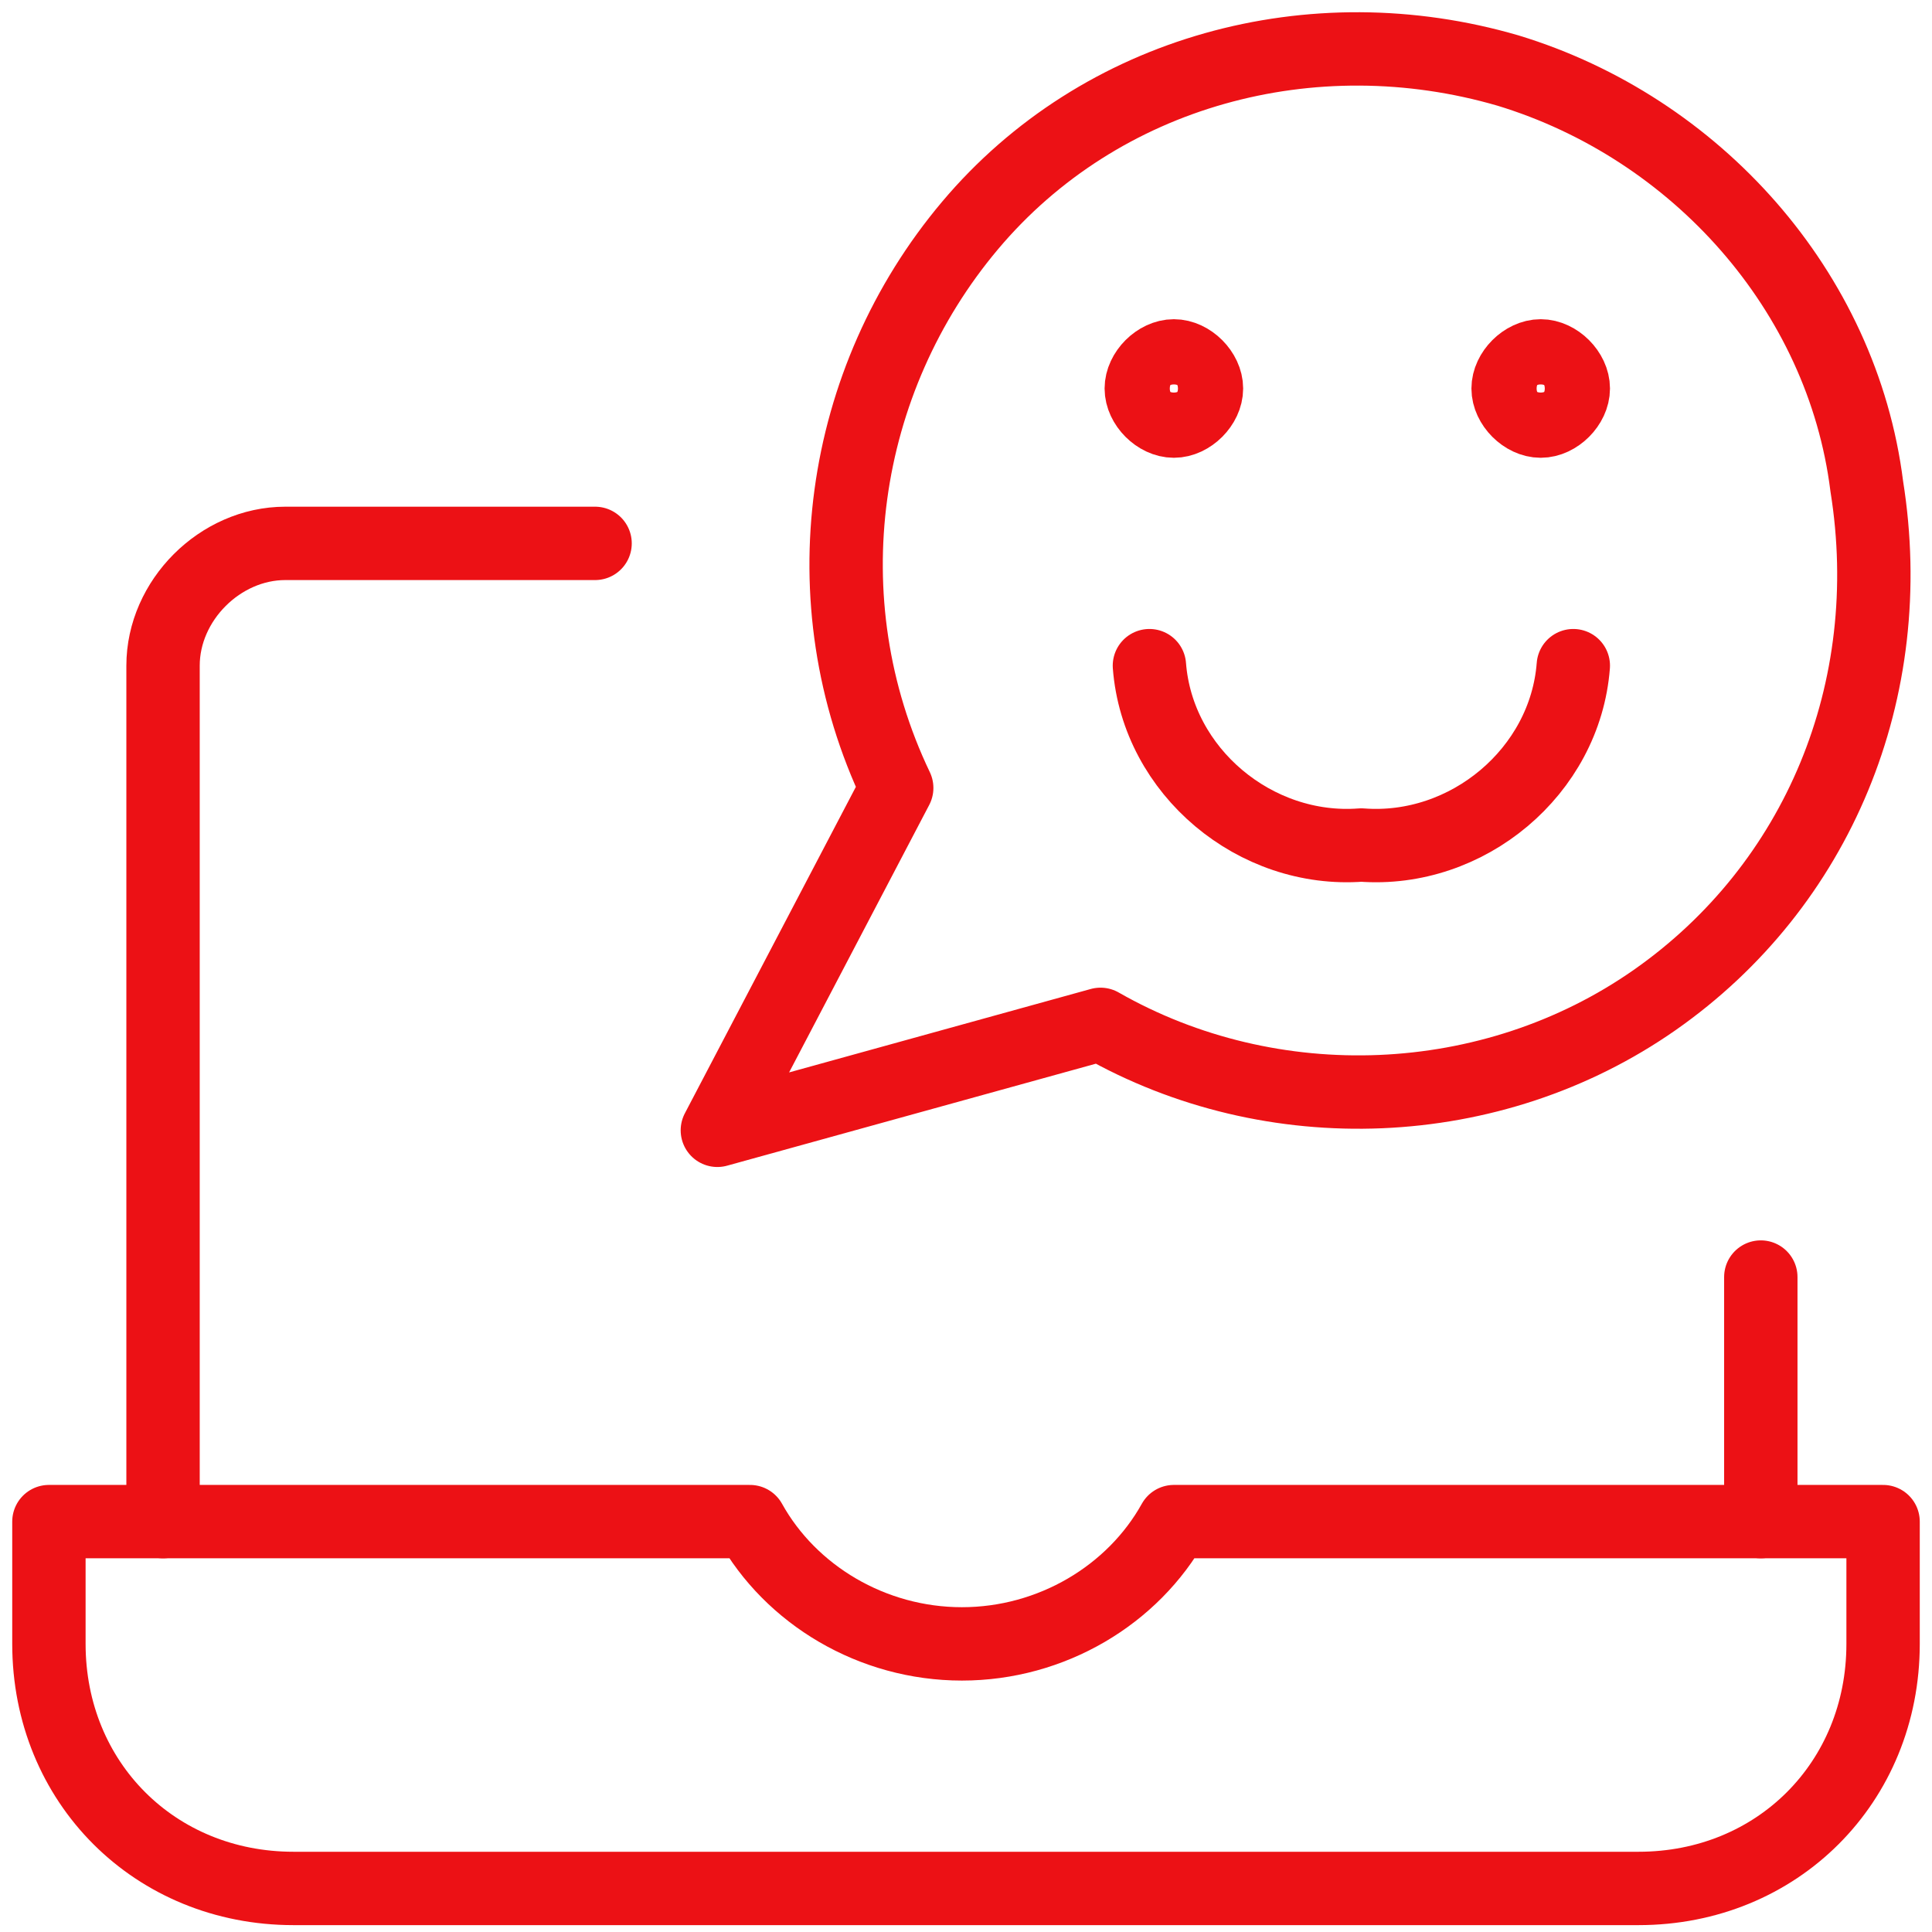
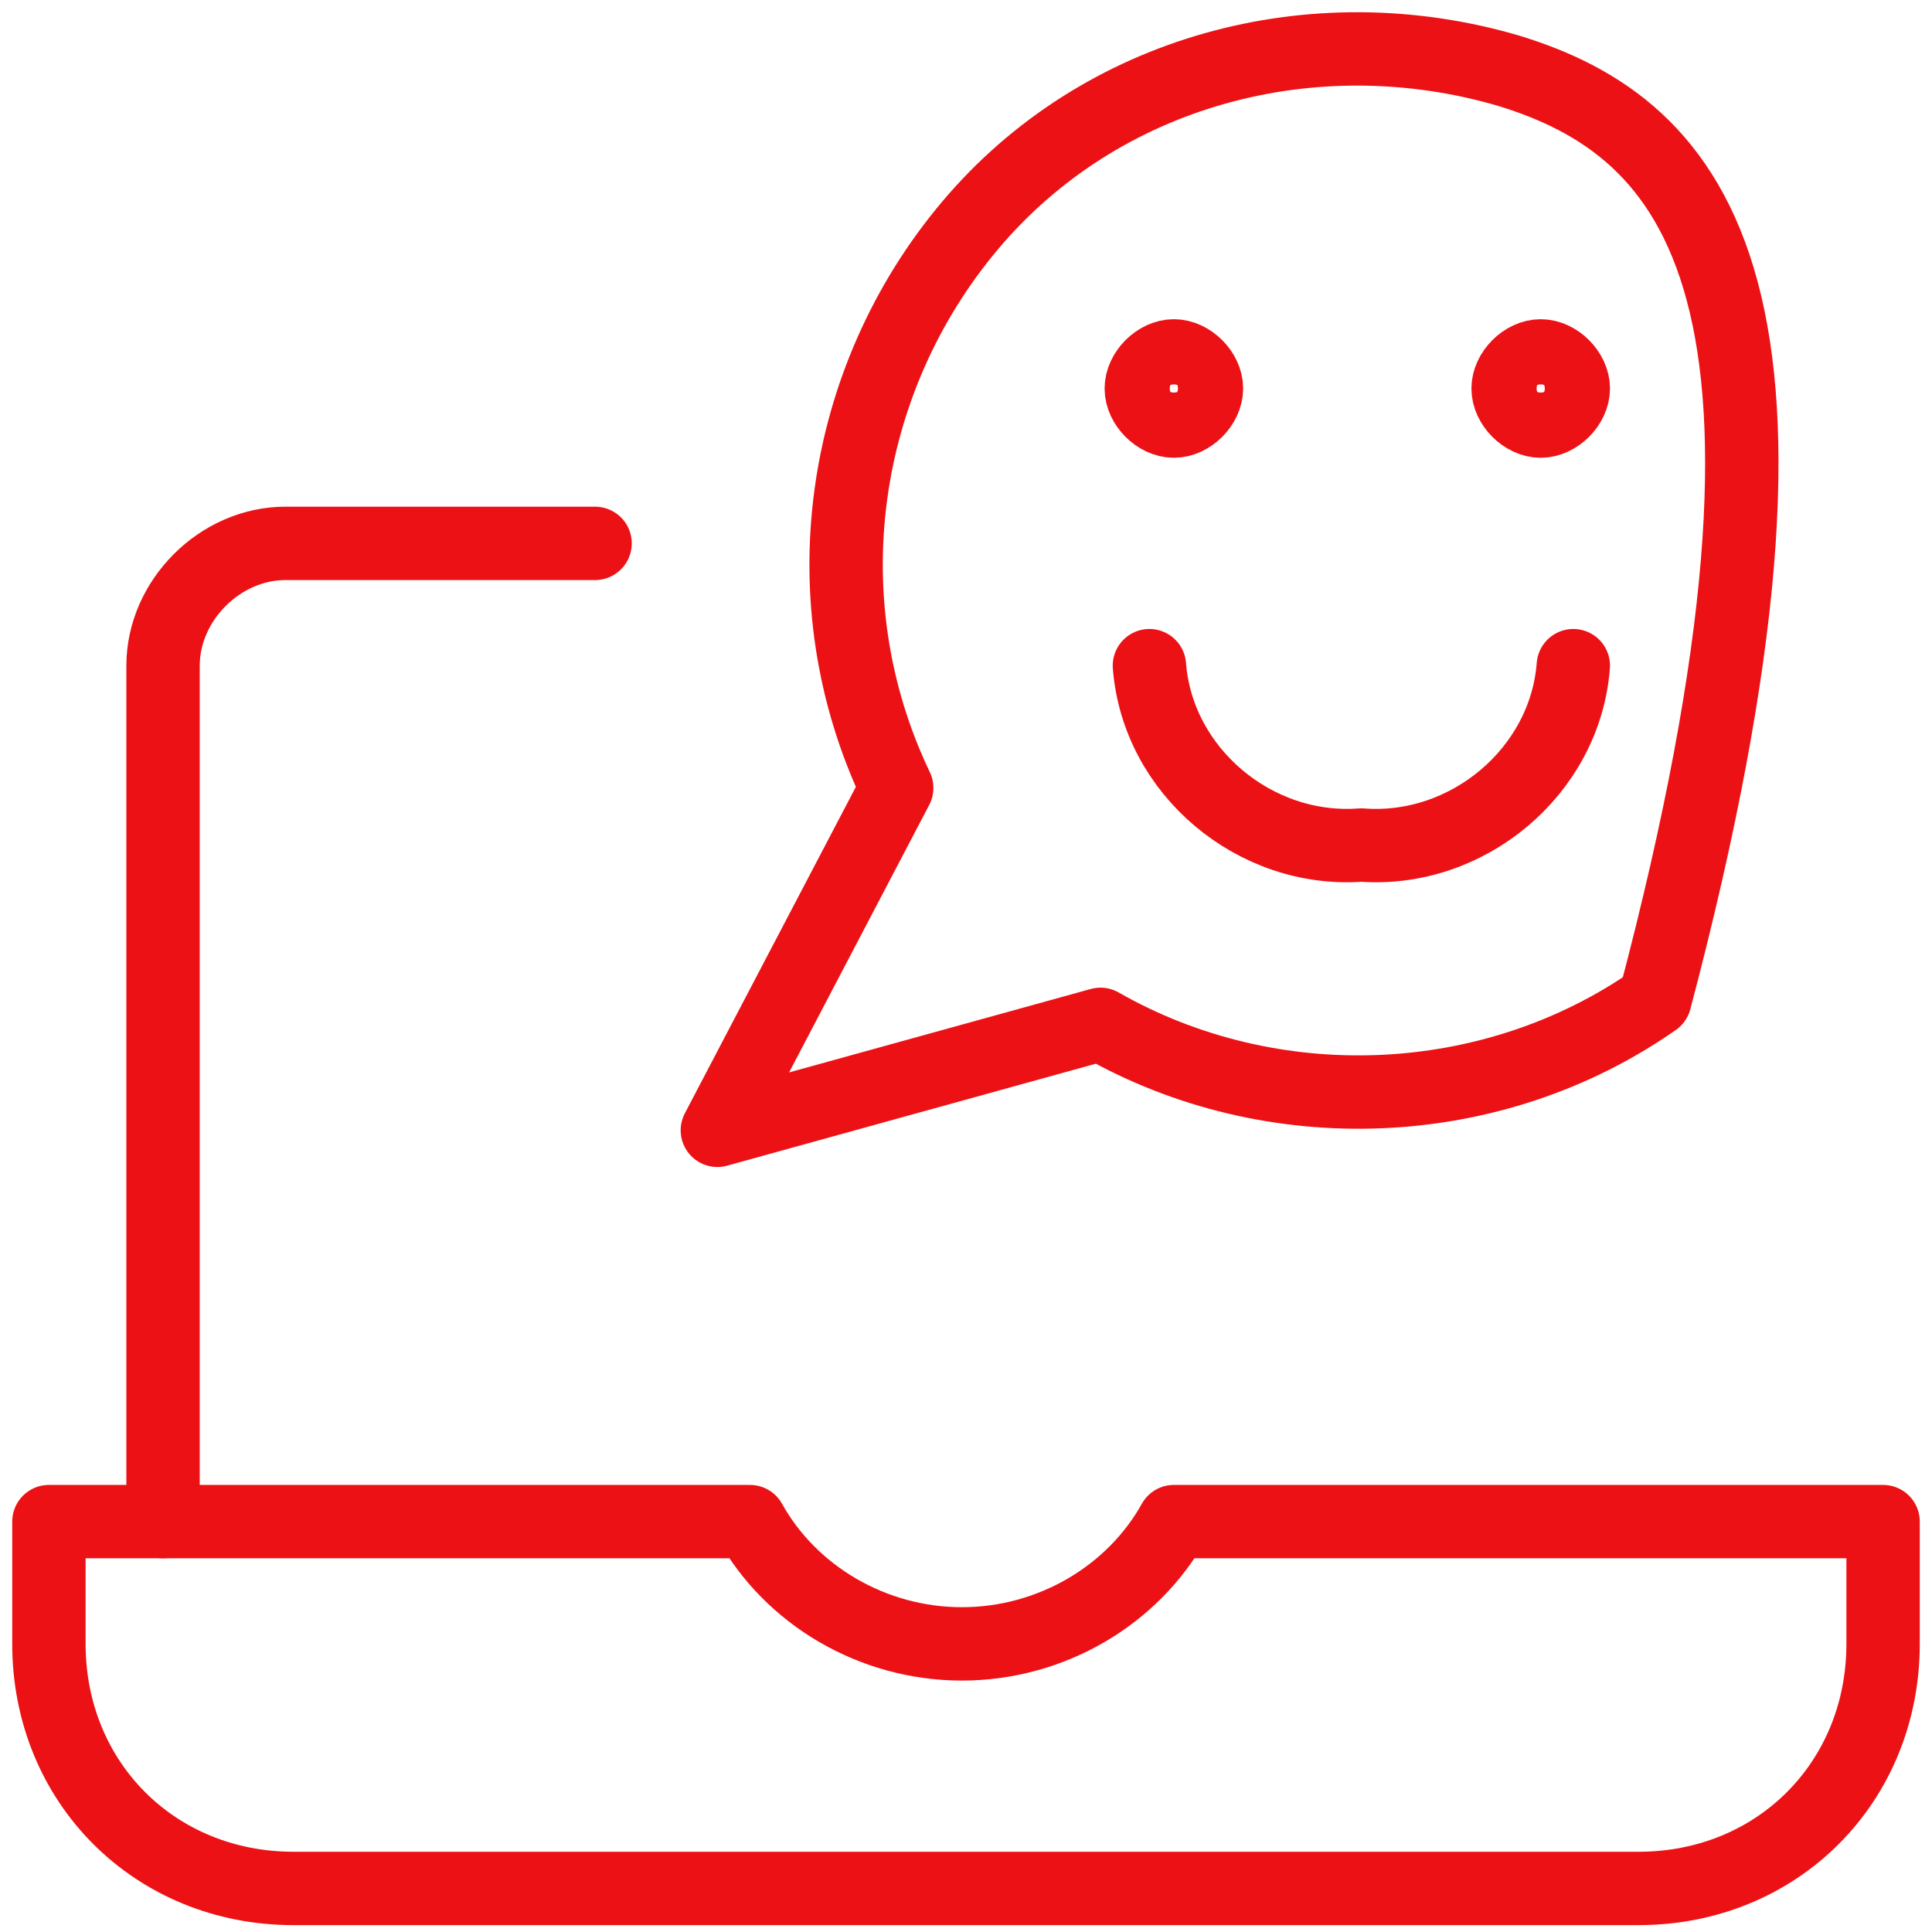
<svg xmlns="http://www.w3.org/2000/svg" width="79" height="79" viewBox="0 0 79 79" fill="none">
-   <path d="M72 52.219V62.219" stroke="#EC1115" stroke-width="3" stroke-linecap="round" stroke-linejoin="round" />
  <path d="M6.667 62.219V27.219C6.667 24.552 9 22.219 11.667 22.219H24.333" stroke="#EC1115" stroke-width="3" stroke-linecap="round" stroke-linejoin="round" />
  <path d="M48 62.219C46.333 65.219 43 67.219 39.333 67.219C35.667 67.219 32.333 65.219 30.667 62.219H2V67.219C2 72.886 6.333 77.219 12 77.219H67C72.667 77.219 77 72.886 77 67.219V62.219H48Z" stroke="#EC1115" stroke-width="3" stroke-linecap="round" stroke-linejoin="round" />
-   <path d="M61.667 2.886C53.667 0.552 45 2.886 39.667 9.219C34.333 15.552 33 24.552 36.667 32.219L29.333 46.219L45 41.886C52 45.886 61 45.552 67.667 40.886C74.333 36.219 77.667 28.219 76.333 19.886C75.333 11.886 69.333 5.219 61.667 2.886Z" stroke="#EC1115" stroke-width="3" stroke-linecap="round" stroke-linejoin="round" />
+   <path d="M61.667 2.886C53.667 0.552 45 2.886 39.667 9.219C34.333 15.552 33 24.552 36.667 32.219L29.333 46.219L45 41.886C52 45.886 61 45.552 67.667 40.886C75.333 11.886 69.333 5.219 61.667 2.886Z" stroke="#EC1115" stroke-width="3" stroke-linecap="round" stroke-linejoin="round" />
  <path d="M48 14.552C47.333 14.552 46.667 15.219 46.667 15.886C46.667 16.552 47.333 17.219 48 17.219C48.667 17.219 49.333 16.552 49.333 15.886C49.333 15.219 48.667 14.552 48 14.552Z" stroke="#EC1115" stroke-width="3" stroke-linecap="round" stroke-linejoin="round" />
  <path d="M63 14.552C62.333 14.552 61.667 15.219 61.667 15.886C61.667 16.552 62.333 17.219 63 17.219C63.667 17.219 64.333 16.552 64.333 15.886C64.333 15.219 63.667 14.552 63 14.552Z" stroke="#EC1115" stroke-width="3" stroke-linecap="round" stroke-linejoin="round" />
  <path d="M64.333 27.219C64 31.552 60 34.886 55.667 34.553C51.333 34.886 47.333 31.552 47 27.219" stroke="#EC1115" stroke-width="3" stroke-linecap="round" stroke-linejoin="round" />
</svg>